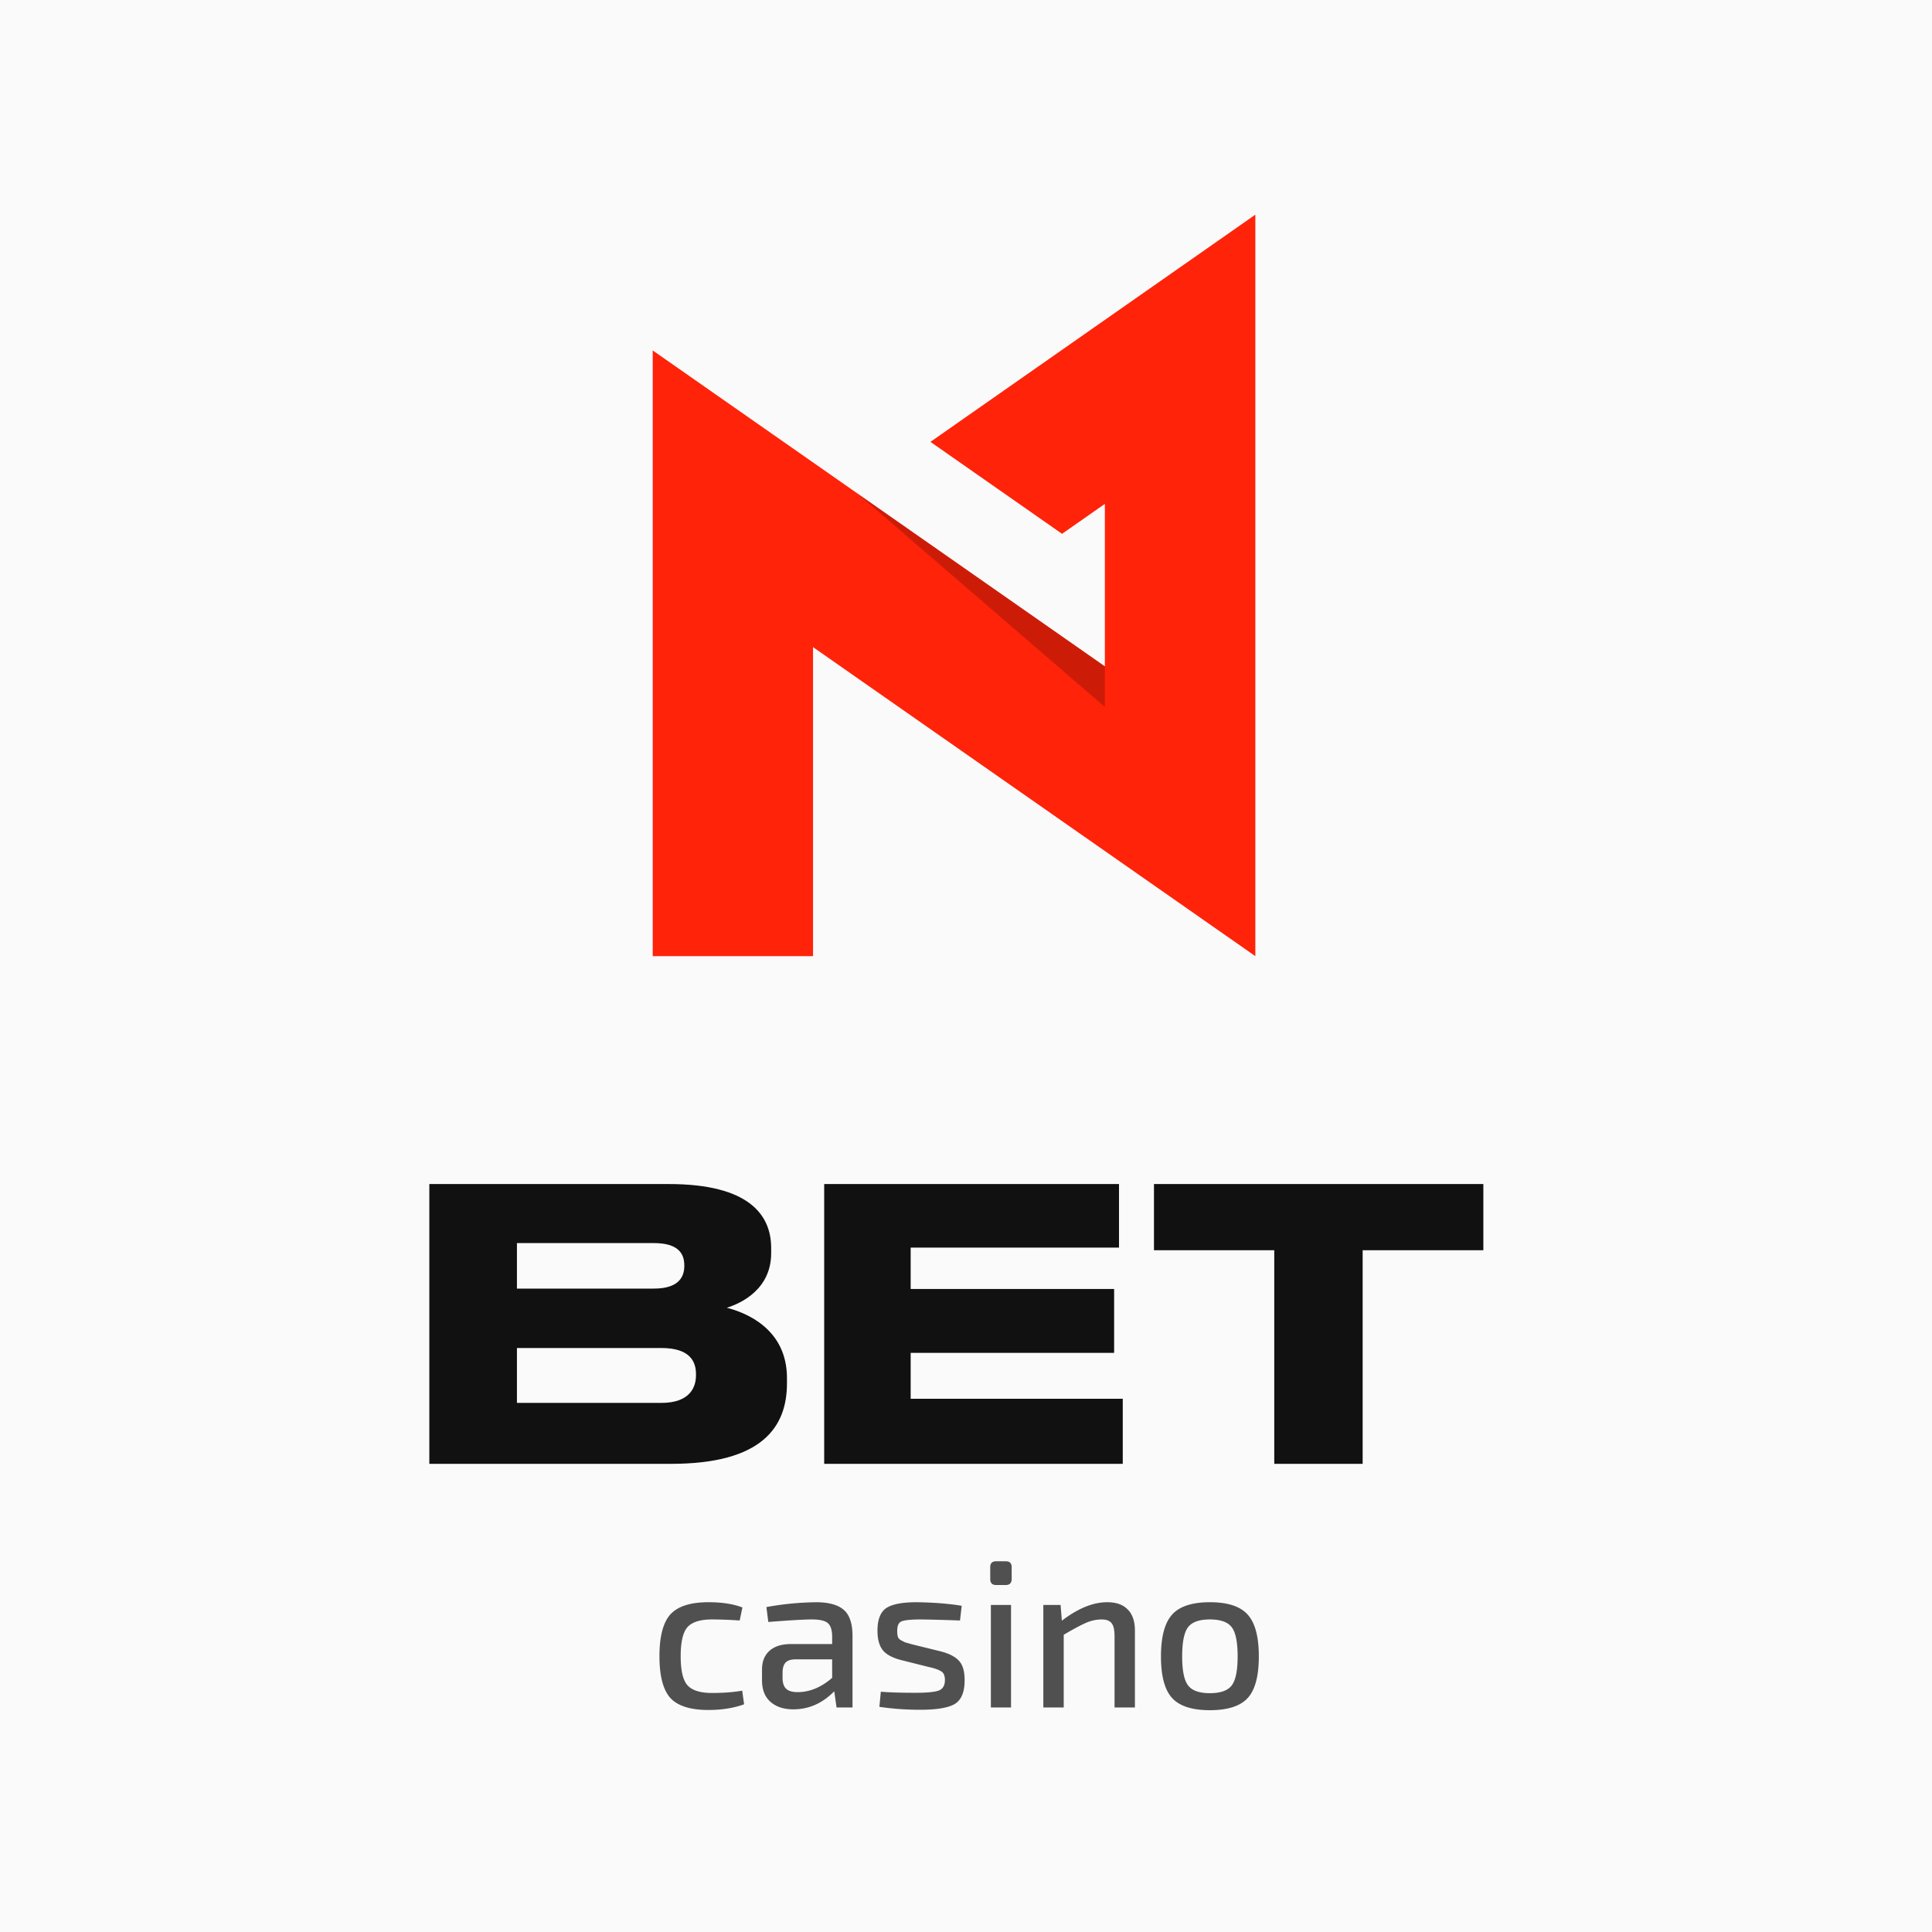
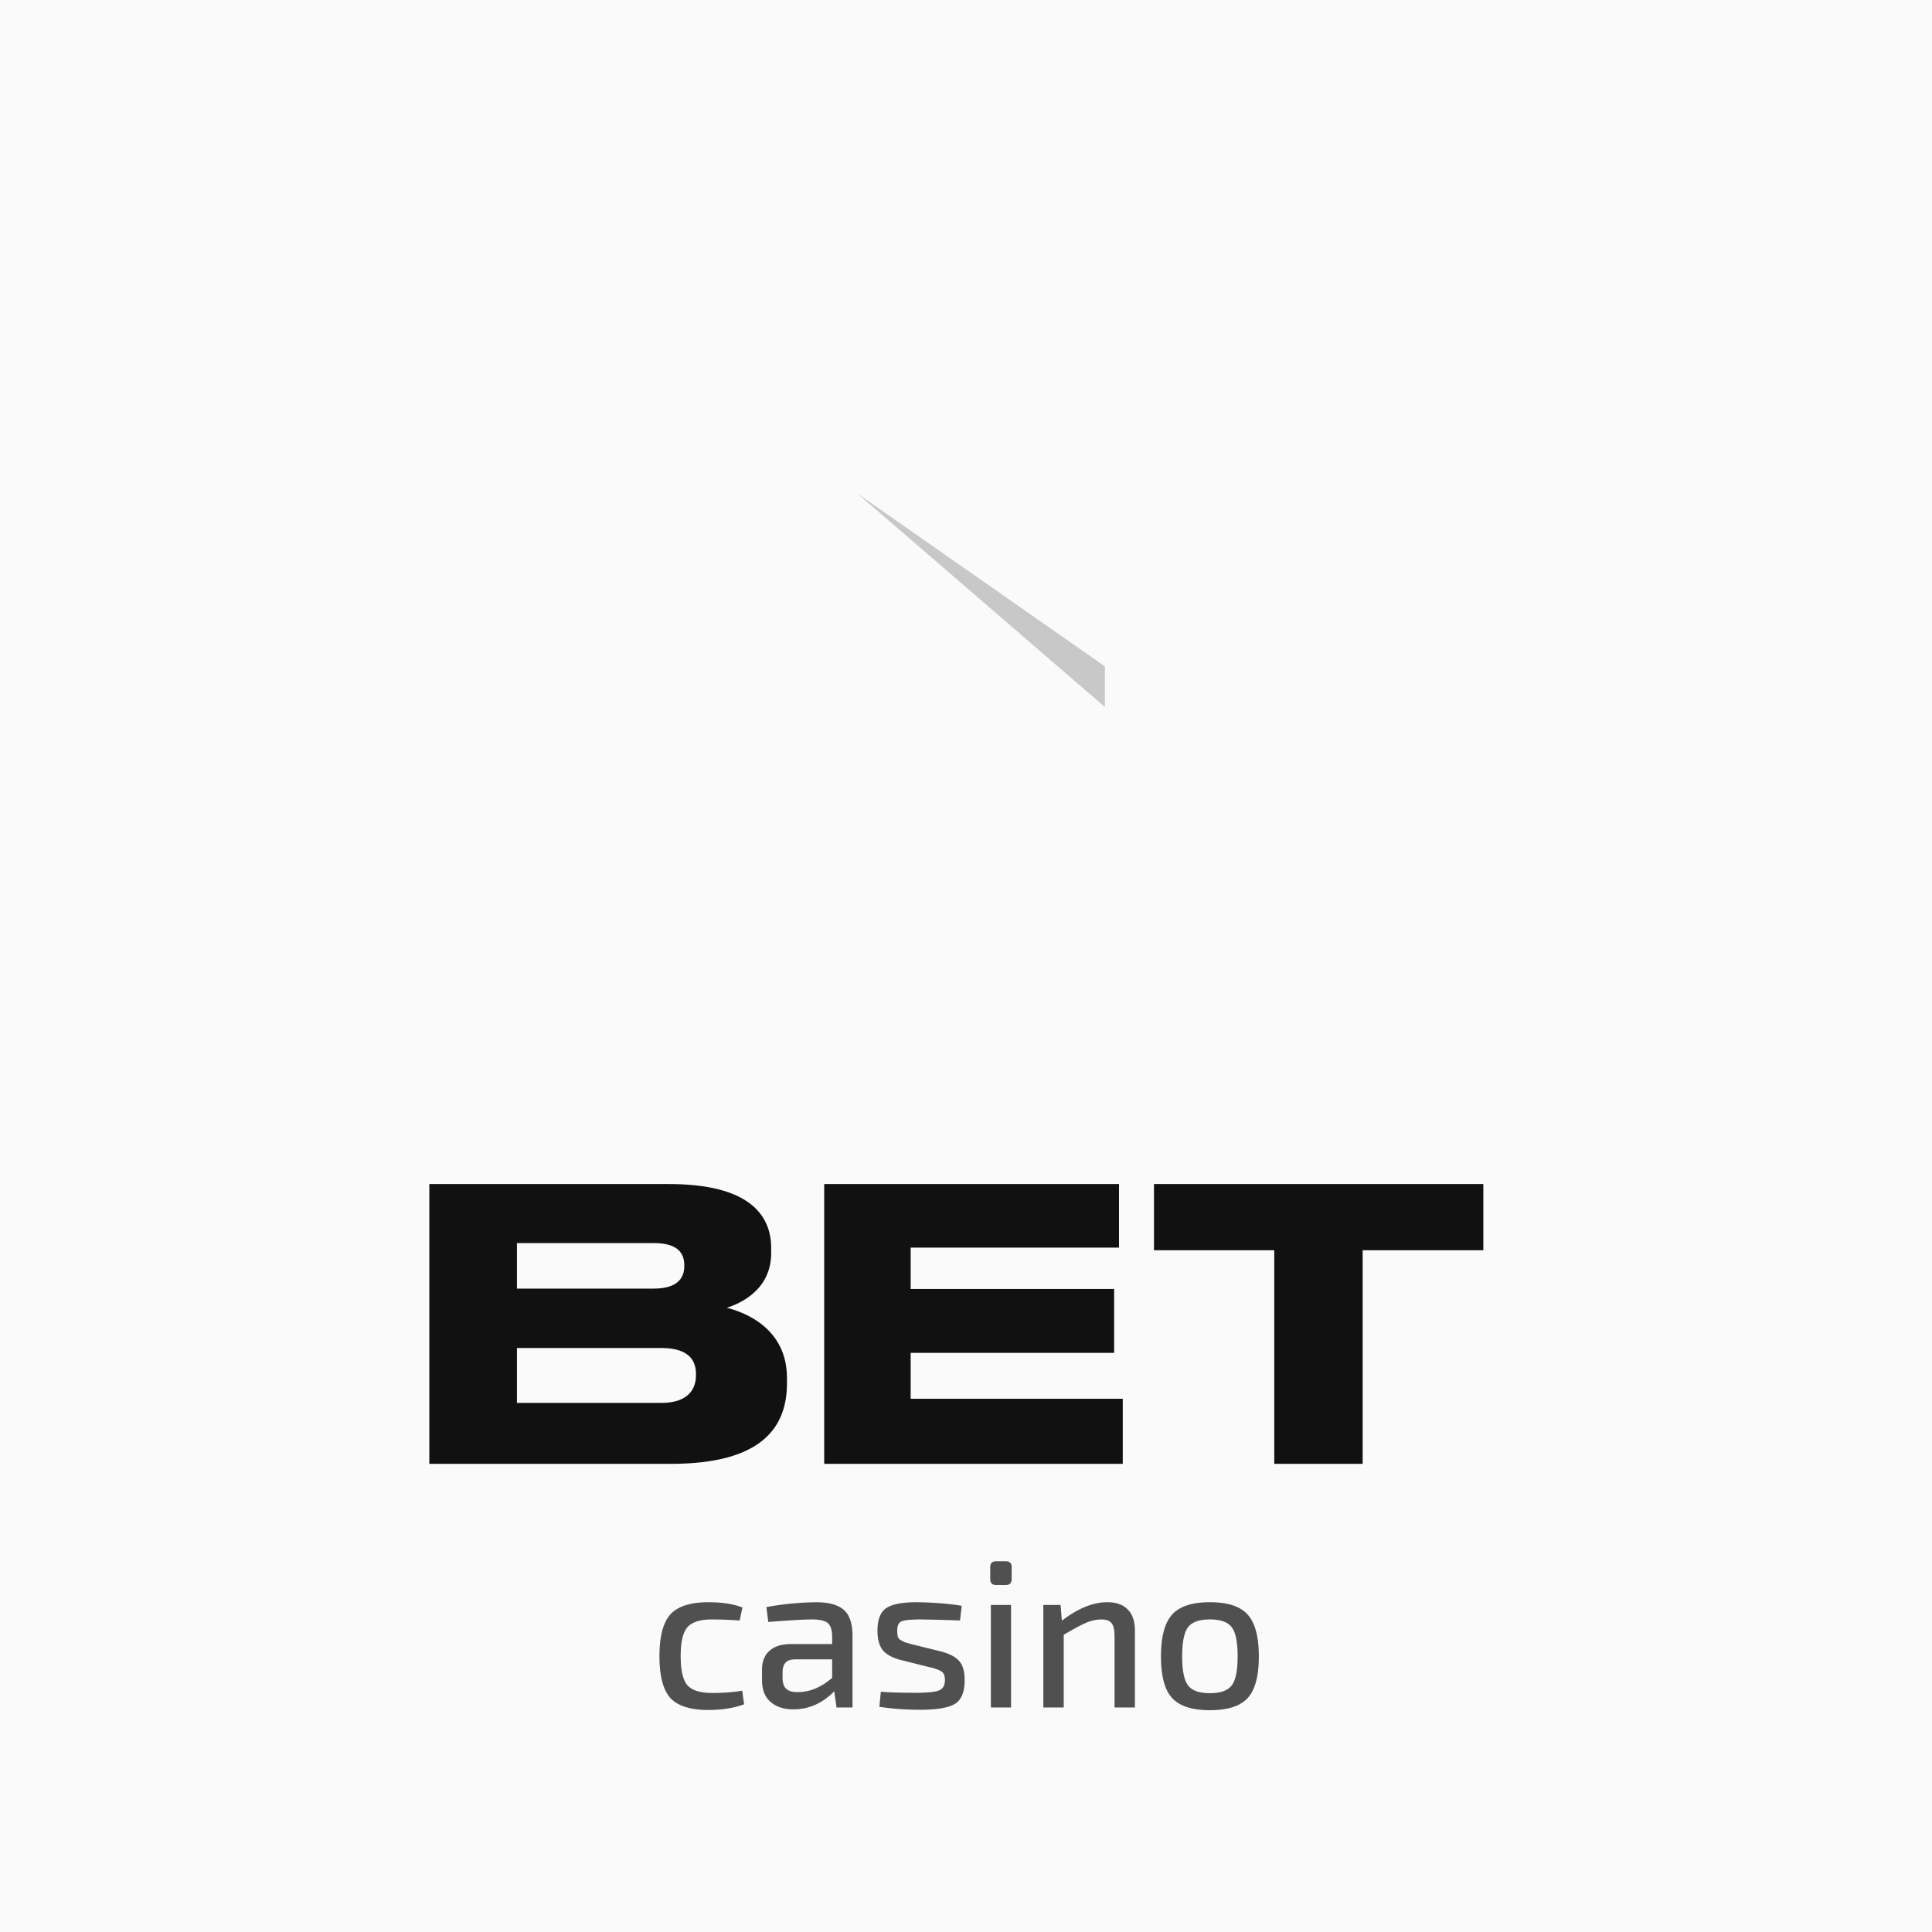
<svg xmlns="http://www.w3.org/2000/svg" width="72" height="72" fill="none" viewBox="0 0 72 72">
  <path fill="#FAFAFA" d="M0 0h72v72H0z" />
  <g clip-path="url(#a)">
    <path fill="#111" d="M16 44.126h8.927c2.985 0 3.812 1.149 3.812 2.382v.196c0 1.36-1.15 1.878-1.654 2.032.715.183 2.243.785 2.243 2.621v.196c0 1.64-.94 3-4.317 3H16V44.125Zm3.265 2.2v1.696h5.101c.911 0 1.136-.42 1.136-.841v-.028c0-.435-.225-.827-1.136-.827h-5.1Zm0 3.91v2.046h5.382c1.079 0 1.29-.603 1.29-1.023v-.056c0-.448-.211-.967-1.29-.967h-5.382Zm22.437-6.11v2.368h-7.764v1.542h7.582v2.382h-7.582v1.71h7.904v2.424H30.715V44.126h10.987Zm5.788 2.466h-4.485v-2.466H55.28v2.466h-4.498v7.96h-3.294v-7.96Z" />
-     <path fill="#FF230A" d="m46.783 8-12.108 8.467 4.904 3.427 1.596-1.116v6.055L24.325 13.06v22.573h5.974V24.116l16.484 11.517V8Z" />
    <path fill="#000" d="M41.176 26.349v-1.516l-9.236-6.452 9.236 7.968Z" opacity=".2" />
    <path fill="#505050" d="m27.66 63.006.07.508c-.386.141-.83.212-1.33.212-.668 0-1.14-.149-1.417-.446-.271-.303-.407-.822-.407-1.558 0-.736.136-1.255.407-1.558.277-.302.749-.454 1.417-.454.511 0 .934.066 1.268.196l-.102.485a15.806 15.806 0 0 0-1.033-.039c-.438 0-.744.097-.916.29-.167.193-.25.553-.25 1.08s.083.887.25 1.08c.172.193.478.29.916.29.428 0 .804-.029 1.127-.086Zm.972-2.56-.07-.555a10.92 10.92 0 0 1 1.855-.18c.464 0 .806.093 1.025.281.22.188.329.514.329.979v2.661h-.595l-.086-.603c-.438.449-.947.673-1.526.673-.355 0-.64-.093-.853-.281-.21-.188-.313-.454-.313-.799v-.4c0-.302.093-.536.281-.703.188-.167.454-.25.799-.25h1.534v-.298c-.005-.235-.06-.397-.165-.486-.104-.088-.302-.133-.595-.133-.287 0-.827.032-1.62.094Zm.532 1.879v.203c0 .188.045.324.134.407.088.084.23.126.422.126.454 0 .885-.178 1.292-.533v-.688h-1.393c-.168.005-.285.049-.353.132-.067.079-.101.196-.101.353Zm5.471-.195-1.065-.267c-.318-.084-.543-.206-.673-.368-.13-.167-.196-.407-.196-.72 0-.423.112-.707.337-.853.23-.146.62-.217 1.174-.211.61.01 1.153.054 1.628.132l-.063.548a69.824 69.824 0 0 0-1.448-.039c-.37 0-.613.024-.728.07-.11.043-.164.16-.164.353 0 .089.008.162.023.22a.237.237 0 0 0 .118.132c.068.037.12.063.156.079l.243.07 1.08.266c.324.084.553.204.689.36.136.151.203.389.203.712 0 .45-.125.747-.375.893-.245.14-.673.211-1.284.211-.532 0-1.038-.037-1.518-.11l.054-.563c.293.026.728.04 1.308.04.428 0 .715-.03.86-.087.147-.063.22-.19.22-.384a.556.556 0 0 0-.032-.203.266.266 0 0 0-.133-.14.774.774 0 0 0-.164-.072 2.008 2.008 0 0 0-.25-.07Zm2.488-3.946h.36c.146 0 .219.073.219.22v.438c0 .15-.073.227-.22.227h-.36c-.146 0-.219-.076-.219-.227v-.439c0-.146.073-.219.22-.219Zm.555 5.448h-.751v-3.82h.751v3.82Zm1.847-3.82.047.587c.6-.459 1.163-.689 1.69-.689.34 0 .595.092.767.274.178.178.266.439.266.783v2.865h-.759v-2.646c0-.24-.036-.404-.11-.493-.067-.094-.192-.14-.375-.14-.198 0-.397.044-.595.132-.198.089-.47.235-.814.438v2.709h-.76v-3.82h.643Zm4.155.36c.277-.308.747-.462 1.41-.462.662 0 1.132.154 1.408.462.277.308.415.827.415 1.558 0 .73-.138 1.247-.414 1.55-.277.302-.747.454-1.41.454-.662 0-1.132-.152-1.408-.454-.277-.303-.415-.82-.415-1.55 0-.73.138-1.25.415-1.558Zm2.223.47c-.146-.193-.417-.29-.814-.29-.396 0-.668.097-.814.29-.146.193-.219.555-.219 1.088 0 .527.073.887.22 1.08.145.193.417.29.813.29.397 0 .668-.097.814-.29.147-.193.22-.553.22-1.08 0-.532-.073-.895-.22-1.088Z" />
  </g>
  <defs>
    <clipPath id="a">
      <path fill="#fff" d="M0 0h39.351v56H0z" transform="translate(16 8)" />
    </clipPath>
  </defs>
</svg>